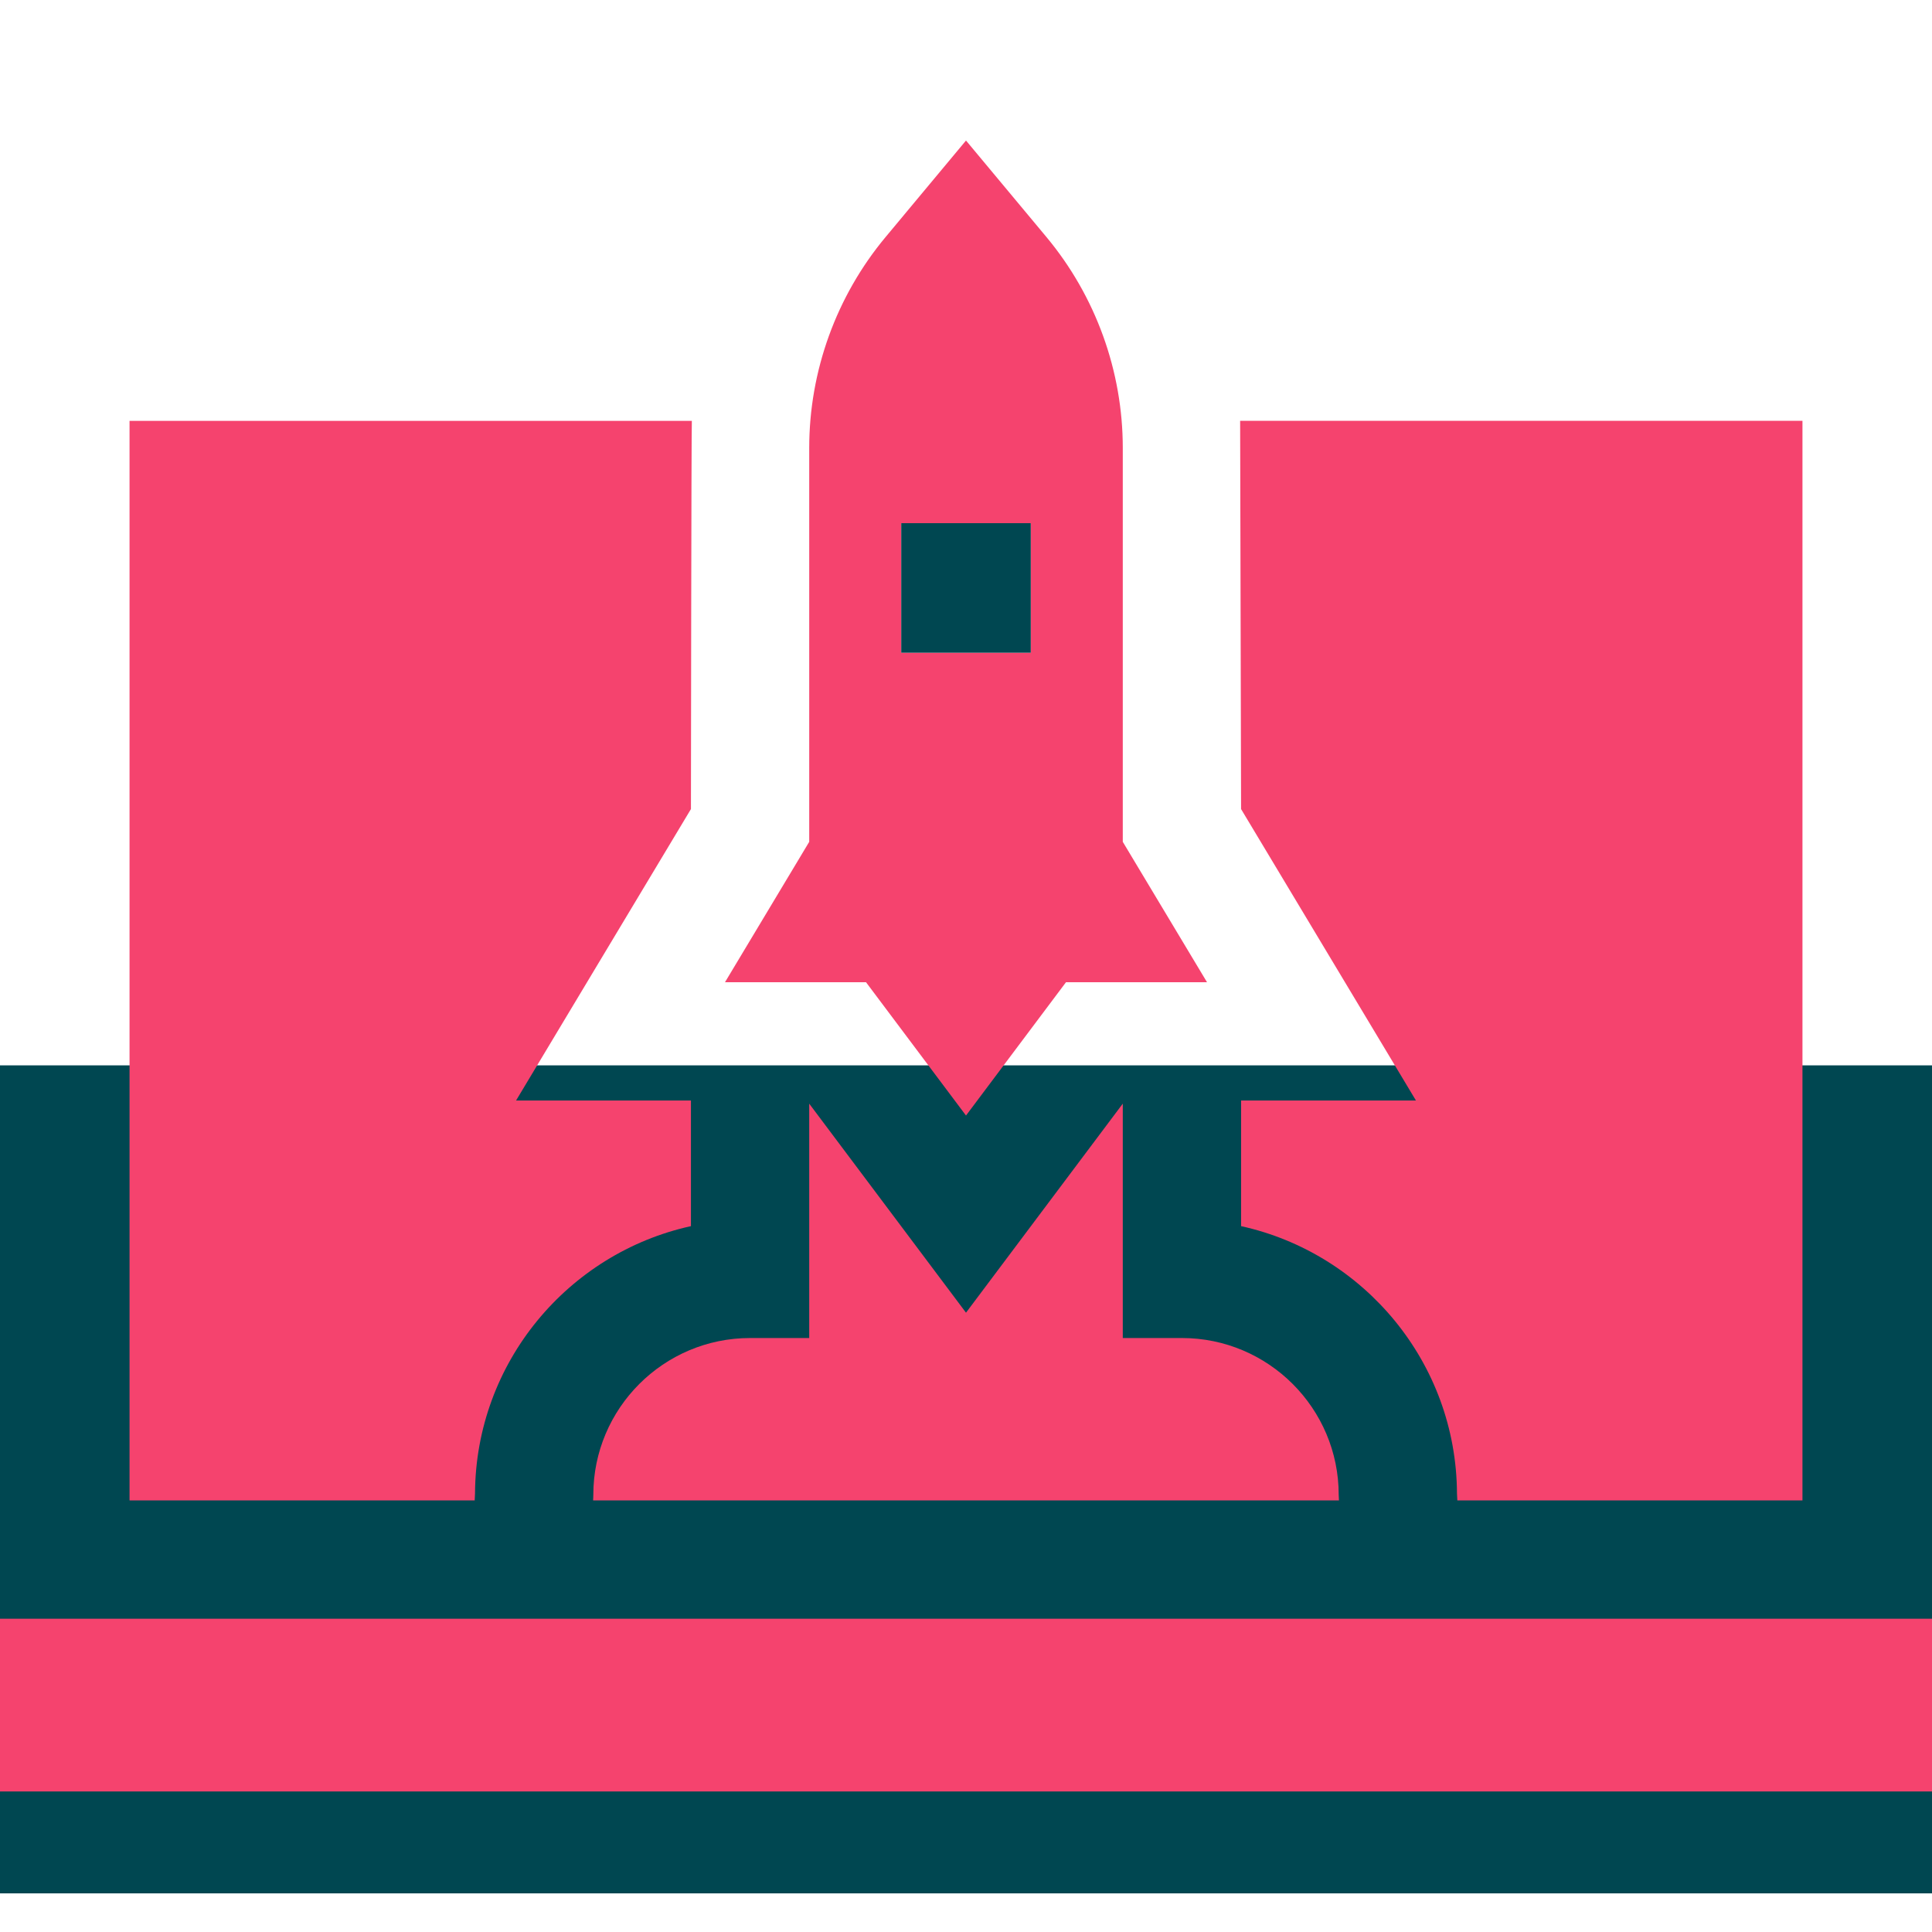
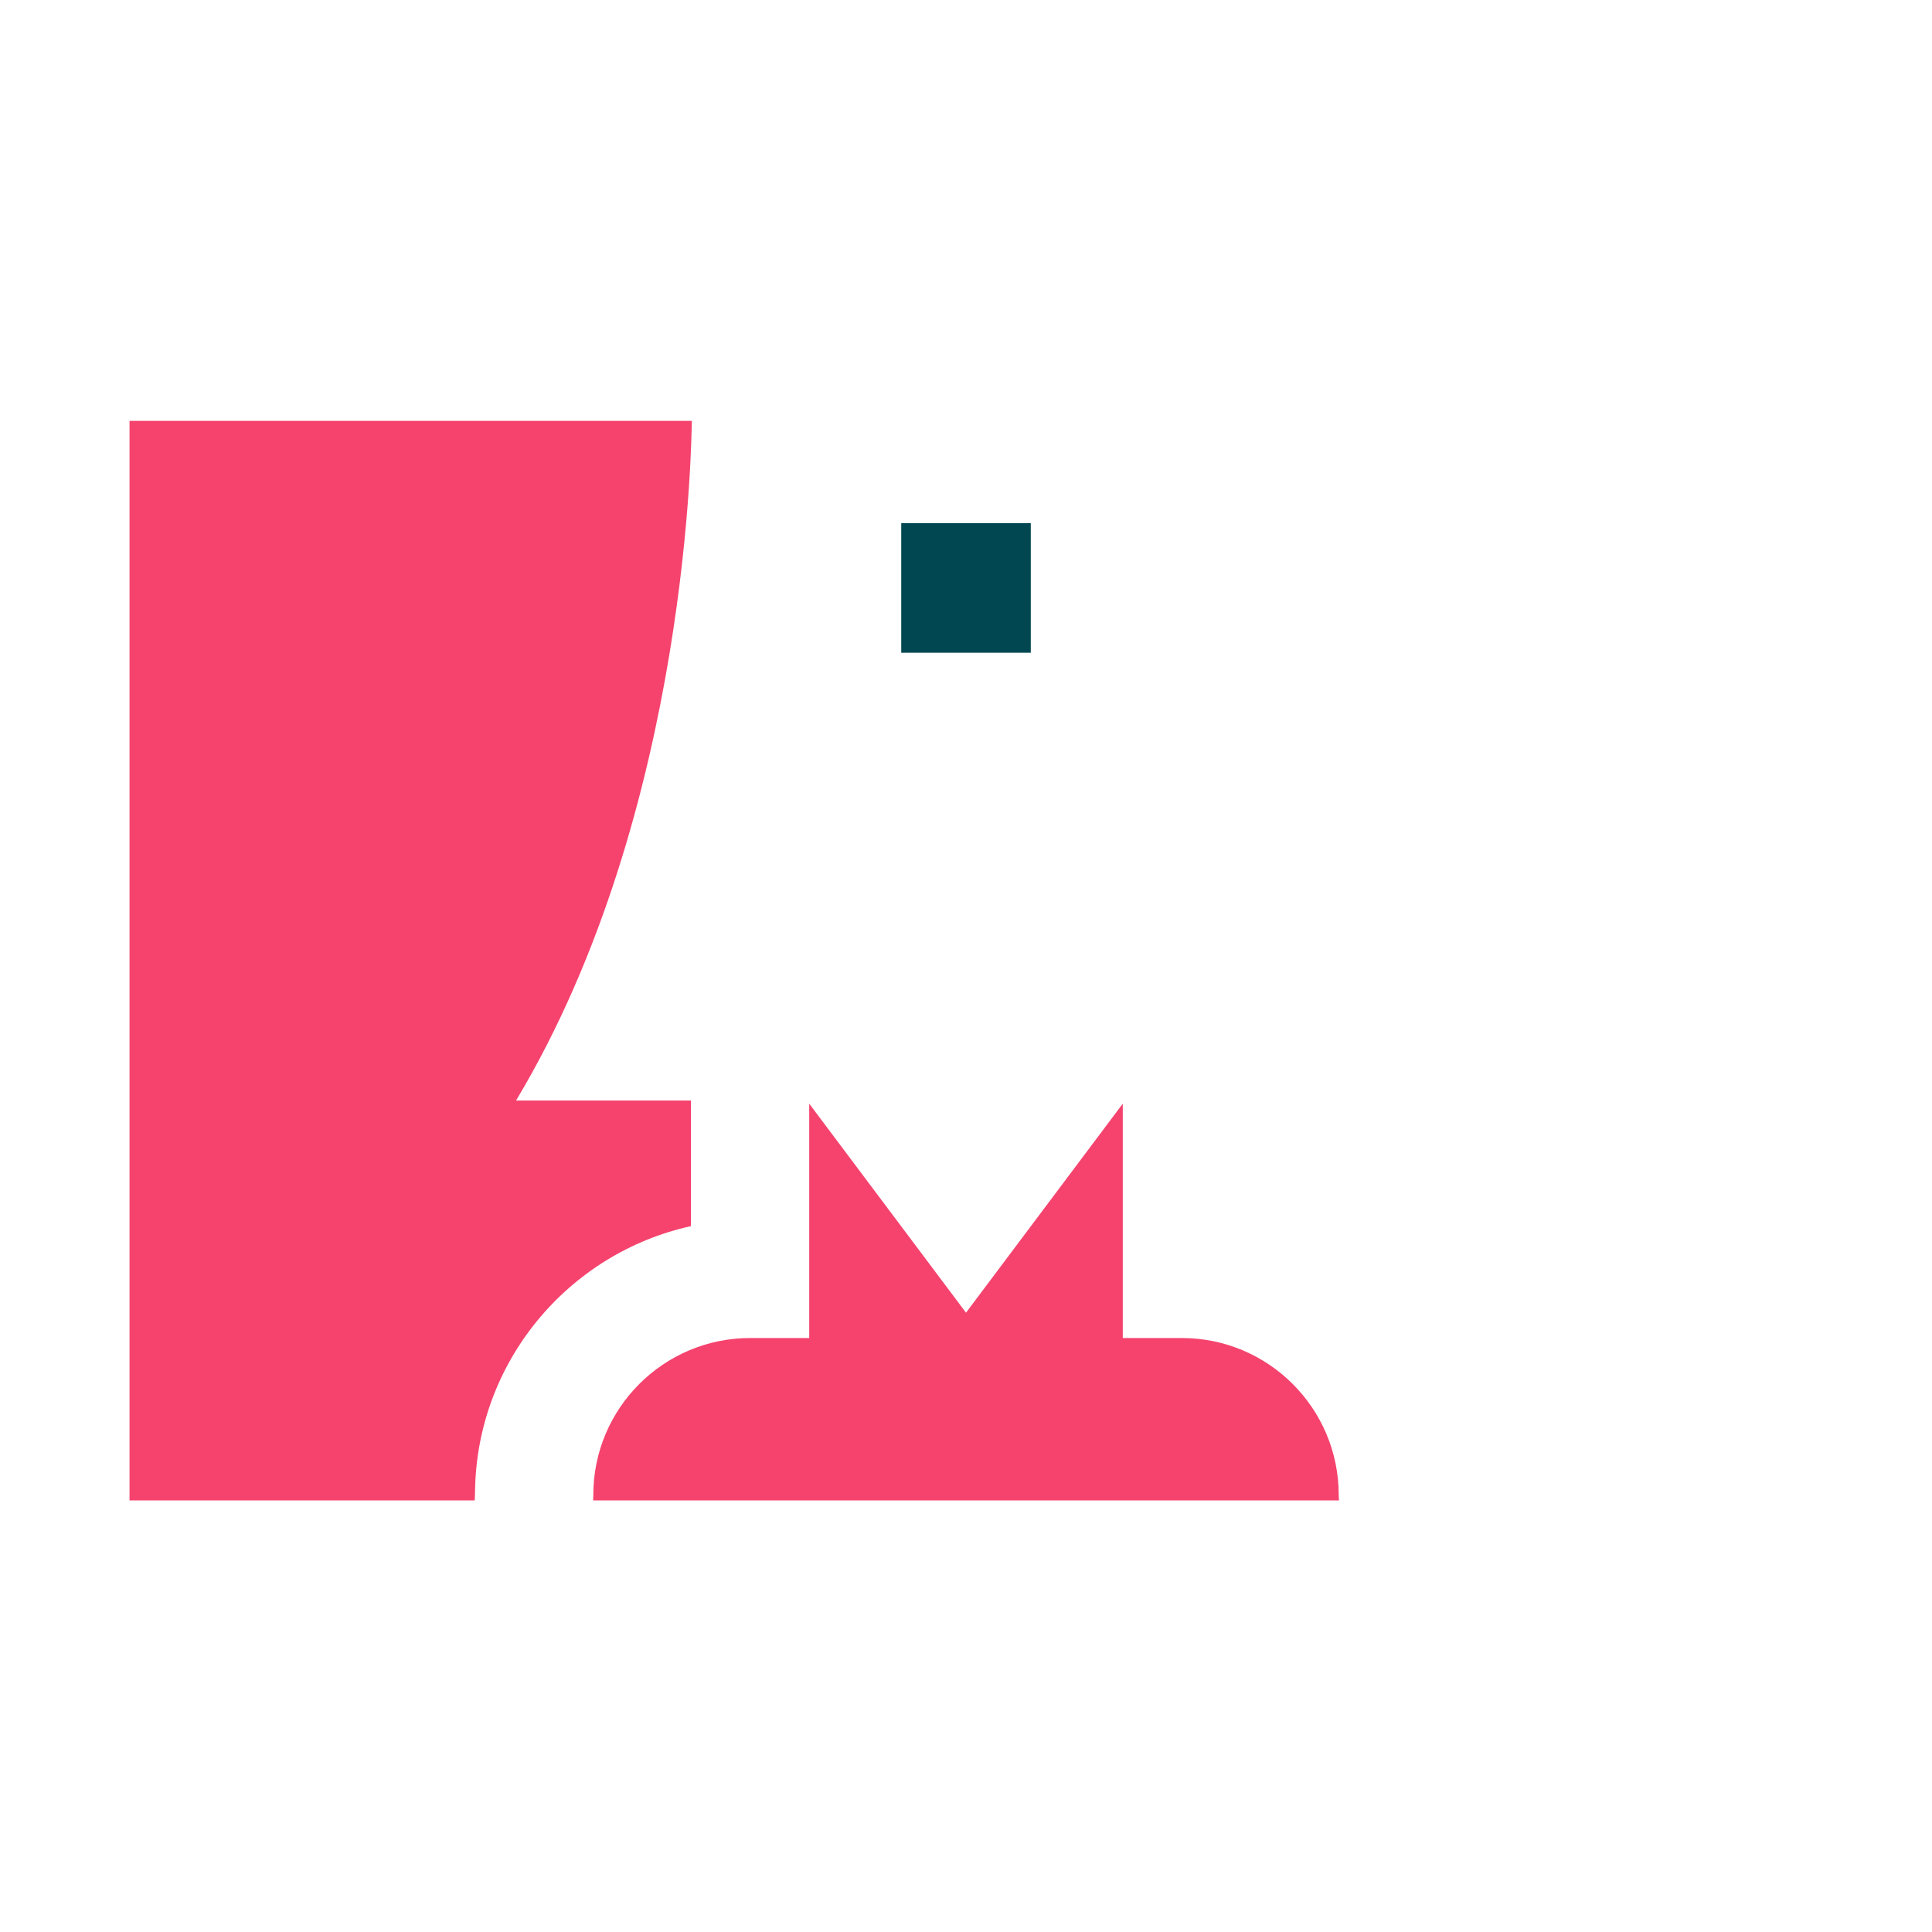
<svg xmlns="http://www.w3.org/2000/svg" width="100" height="100" viewBox="0 0 100 100" fill="none">
  <g clip-path="url(#clip0_305_1299)">
-     <rect y="55.143" width="100" height="42.857" fill="#004751" />
    <path d="M69.291 77.371C69.291 72.896 65.65 69.256 61.176 69.256H58.115V57.124L50 67.944L41.885 57.125V69.256H38.824C34.35 69.256 30.71 72.896 30.71 77.371L30.706 77.513L30.699 77.662H69.304L69.291 77.371Z" fill="#F5436E" />
-     <path d="M64.189 21.782L64.238 41.877L73.289 56.962H64.238V63.465C70.598 64.864 75.379 70.529 75.413 77.295L75.431 77.662H93.295V21.782H64.189Z" fill="#F5436E" />
-     <path d="M35.81 21.783H6.705V77.662H24.57V77.662L24.587 77.295C24.622 70.528 29.402 64.864 35.763 63.465V56.962H26.711L35.763 41.877C35.763 41.877 35.782 22.249 35.81 21.783Z" fill="#F5436E" />
-     <path d="M100 83.785H0V92.726H100V83.785Z" fill="#F5436E" />
-     <path d="M58.115 43.573V23.186C58.115 19.204 56.711 15.327 54.162 12.267L50 7.274L45.839 12.268C43.289 15.327 41.885 19.204 41.885 23.186V43.573L37.525 50.84H44.825L50 57.74L55.175 50.84H62.475L58.115 43.573ZM53.353 33.785H46.648V27.079H53.353V33.785Z" fill="#F5436E" />
+     <path d="M35.81 21.783H6.705V77.662H24.57V77.662L24.587 77.295C24.622 70.528 29.402 64.864 35.763 63.465V56.962H26.711C35.763 41.877 35.782 22.249 35.81 21.783Z" fill="#F5436E" />
    <path d="M53.353 33.785H46.648V27.079H53.353V33.785Z" fill="#004751" />
  </g>
  <defs>
    <clipPath id="clip0_305_1299">
      <rect width="100" height="100" fill="white" />
    </clipPath>
  </defs>
</svg>